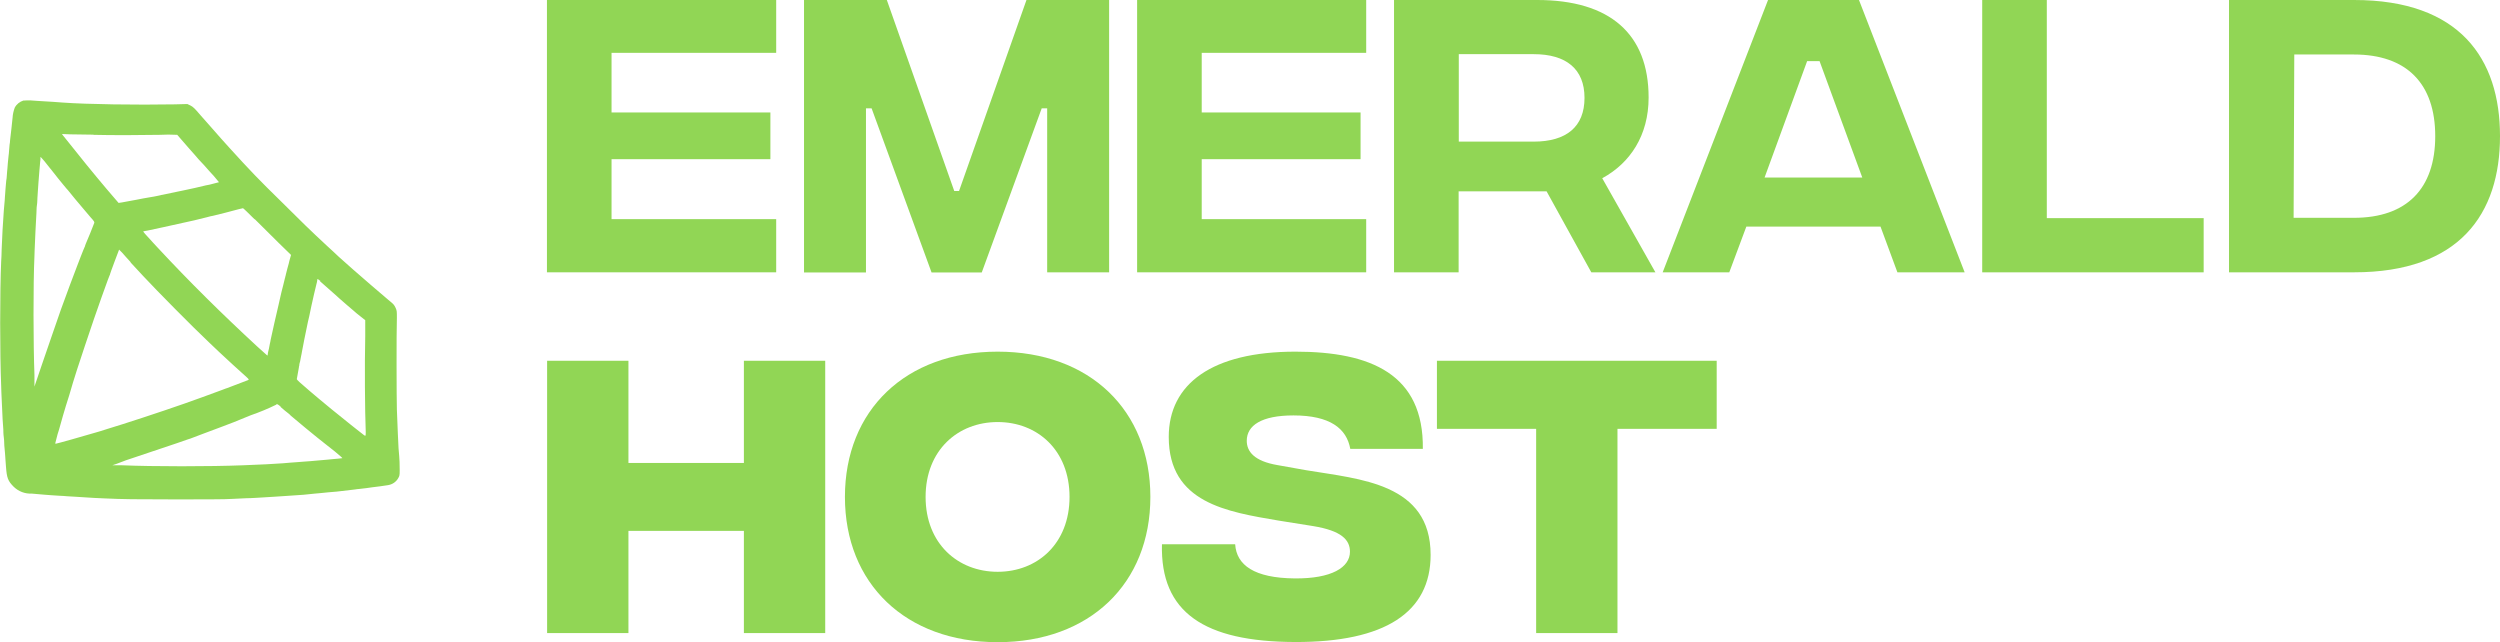
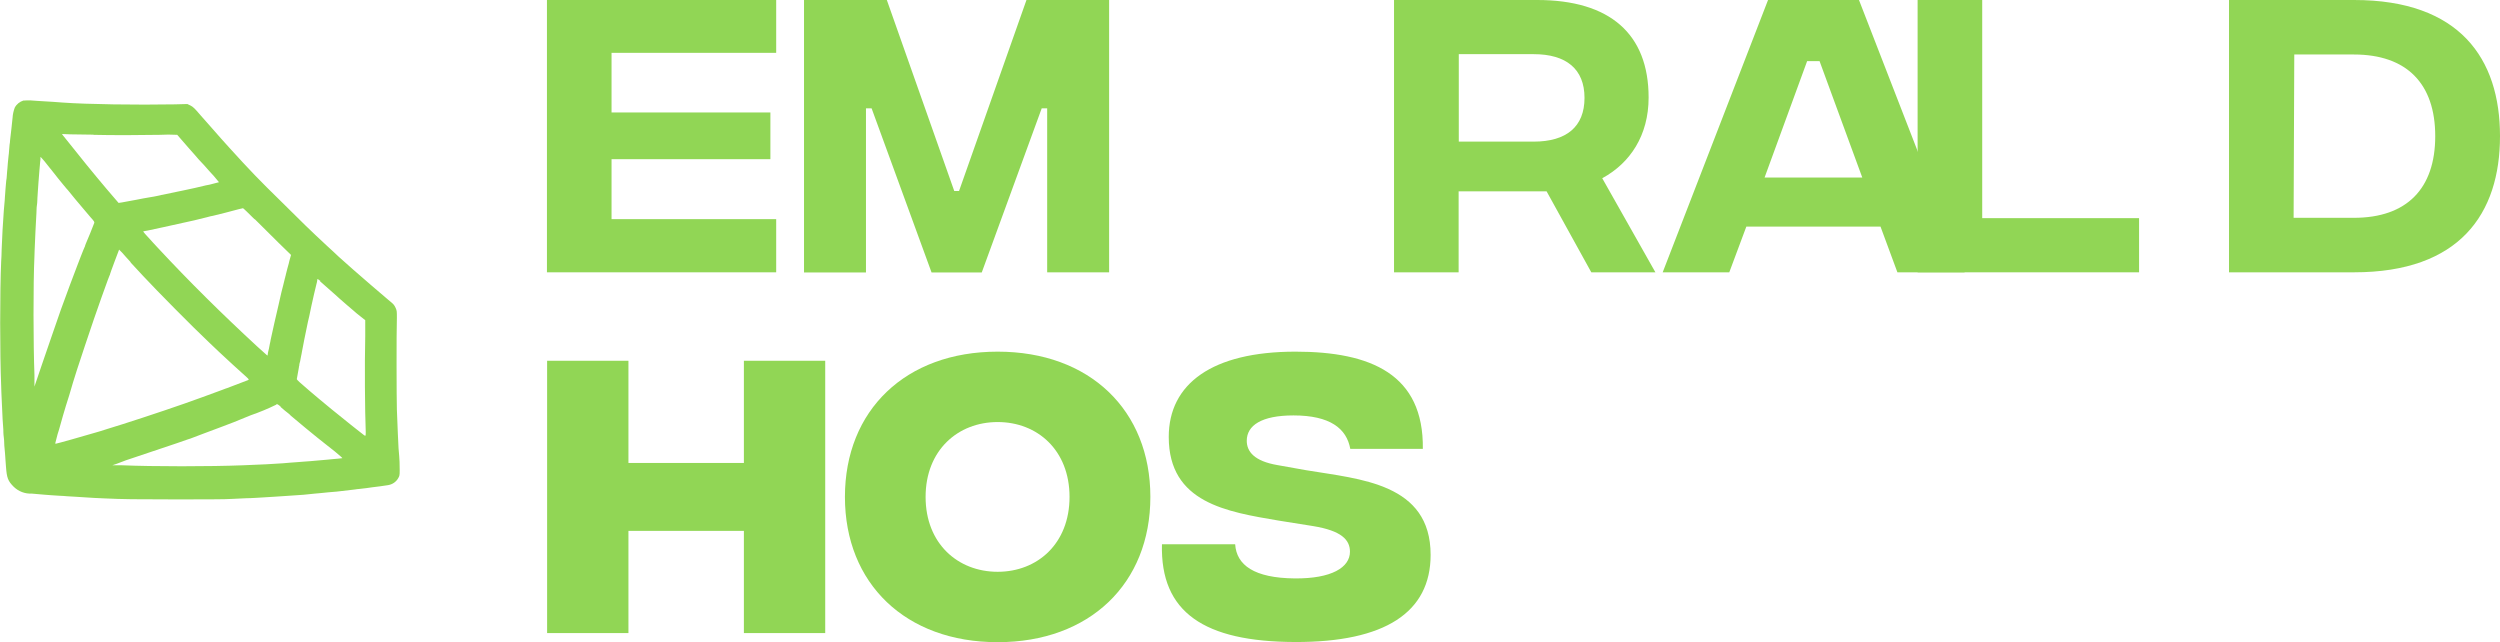
<svg xmlns="http://www.w3.org/2000/svg" viewBox="0 0 150.93 38.77">
  <defs>
    <style>
      .cls-1 {
        fill: #91d655;
      }
      .cls-2 {
        fill: #91d655;
      }
    </style>
  </defs>
  <g>
    <path class="cls-2" d="m33.02,0h13.84v3.19h-9.94v3.6h9.59v2.82h-9.59v3.62h9.94v3.21h-13.84V0Z" />
    <path class="cls-2" d="m48.55,0h4.99l4.07,11.53h.29L61.97,0h4.99v16.44h-3.74V6.54h-.33l-3.62,9.91h-3.03l-3.62-9.91h-.34v9.91h-3.74V0Z" />
-     <path class="cls-2" d="m68.65,0h13.83v3.19h-9.93v3.6h9.59v2.82h-9.59v3.62h9.93v3.21h-13.83V0Z" />
    <path class="cls-2" d="m96.07,16.44l-2.7-4.89h-5.31v4.89h-3.9V0h8.64c4.4,0,6.73,2.05,6.73,5.89,0,2.29-1.12,3.96-2.8,4.87l3.21,5.68h-3.89Zm-8-7.89h4.52c1.98,0,3.07-.9,3.07-2.64s-1.1-2.64-3.07-2.64h-4.52v5.28Z" />
    <path class="cls-2" d="m113.53,13.68h-8.1l-1.03,2.76h-4.02L106.74,0h5.49l6.38,16.44h-4.06l-1.02-2.76Zm-1.1-2.96l-2.58-7.03h-.75l-2.57,7.03h5.91Z" />
-     <path class="cls-2" d="m119.67,0h3.9v13.17h9.47v3.27h-13.37V0Z" />
+     <path class="cls-2" d="m119.67,0v13.17h9.47v3.27h-13.37V0Z" />
    <path class="cls-2" d="m150.93,8.22c0,4.68-2.43,8.22-8.81,8.22h-7.55V0h7.55c6.38,0,8.81,3.54,8.81,8.22Zm-3.91,0c0-3.17-1.72-4.93-4.91-4.93h-3.6l-.04,9.86h3.64c3.19,0,4.91-1.76,4.91-4.93Z" />
  </g>
  <g>
    <path class="cls-2" d="m49.82,21.78v16.44h-4.91v-6.17h-6.97v6.17h-4.91v-16.44h4.91v6.17h6.97v-6.17h4.91Z" />
    <path class="cls-2" d="m51.01,30c0-5.23,3.66-8.77,9.22-8.77s9.22,3.54,9.22,8.77-3.66,8.77-9.22,8.77-9.22-3.54-9.22-8.77Zm13.56,0c0-2.82-1.94-4.52-4.34-4.52s-4.35,1.7-4.35,4.52,1.95,4.52,4.35,4.52,4.34-1.7,4.34-4.52Z" />
    <path class="cls-2" d="m70.15,32.86h4.42c.08,1.25,1.14,2.04,3.6,2.06,2.23.02,3.33-.67,3.33-1.61,0-.72-.51-1.27-2.23-1.55l-2.07-.33c-3.11-.53-6.64-1.06-6.64-5.05,0-3.21,2.62-5.15,7.65-5.15,4.56,0,7.75,1.37,7.69,5.87h-4.38c-.22-1.23-1.22-2.02-3.43-2.02-1.94,0-2.82.61-2.82,1.53,0,.65.45,1.23,1.86,1.47l1.74.31c3.23.54,7.5.78,7.5,5.11,0,3.46-2.74,5.28-8.2,5.26-5.46-.02-8.13-1.78-8.02-5.91Z" />
-     <path class="cls-2" d="m103.64,25.89h-5.99v12.33h-4.91v-12.33h-5.99v-4.11h16.89v4.11Z" />
  </g>
  <path class="cls-1" d="m1.41,6.07c-.22.07-.41.22-.52.43-.07.19-.12.4-.13.6-.02.23-.04.41-.07.66s-.05.42-.08.69c0,.1-.02.22-.03.27s-.02.19-.03.34-.02.28-.03.32-.02.16-.03.29-.03.27-.03.34-.02.21-.03.34-.02.3-.03.4c-.04.22-.04.4-.07.68,0,.14-.03.32-.03.41,0,.15-.02.26-.07.87-.07,1-.09,1.38-.13,2.34,0,.25-.02.59-.03.74-.08,1.79-.08,5.59,0,7.49,0,.19.02.54.03.79.04,1,.08,1.7.1,1.86,0,.06,0,.28.03.48s.02.42.03.49.02.27.04.44.02.37.03.43.02.24.03.4c.05.69.12.87.47,1.22.29.28.68.43,1.09.41l.81.07.4.03.46.03c.12,0,.34.02.46.03l.51.03c.38.03.62.04,1.11.07l.65.03c1.07.05,1.85.06,4.27.06,1.53,0,3.07,0,3.42-.03l.84-.04c.34,0,1-.05,1.2-.06l.49-.03c.49-.03.77-.05.9-.06l.44-.03.44-.03c.2-.02.48-.05.69-.07s.48-.04.83-.08l.48-.04.43-.05.43-.05.25-.03c.08-.01.17-.03.25-.03.3-.03.66-.08.78-.1l.24-.03.24-.03.48-.07c.26-.04.49-.19.62-.42.08-.14.09-.17.09-.48s0-.6-.07-1.33c-.02-.41-.06-1.21-.1-2.34-.02-.64-.03-4.61,0-5.53,0-.39,0-.43-.07-.59-.1-.21-.11-.22-.45-.5l-1.03-.88c-.69-.59-1.54-1.34-1.96-1.72l-.34-.32-.36-.33c-.97-.9-1.62-1.53-2.79-2.7-1.32-1.29-1.86-1.85-3.14-3.26-.14-.15-.79-.88-1.11-1.25l-.61-.69c-.34-.4-.44-.5-.6-.58l-.19-.09-.76.02c-2.29.04-5.29,0-6.78-.11l-.54-.04-.98-.06c-.27-.03-.54-.04-.81-.02Zm4.22,2.07c1.16.03,2.91.02,4.01,0,.35-.02.71-.02,1.06,0,0,0,.61.71.73.84l.32.36.25.29s.18.2.32.34l.3.34c.21.22.41.45.6.69-.02,0-.37.1-.58.15l-.21.04-.34.08-.34.08c-.16.04-.69.15-.79.17l-.2.04c-.12.03-.86.18-.95.2-.05,0-.09.02-.14.03l-.14.03-.25.05-.24.04-.4.07-.41.08-.38.07-.49.09-.2.03-.19-.22c-.66-.76-1.6-1.89-2.36-2.85l-.57-.71-.21-.26-.09-.12.52.02,1.41.02Zm-2.58,2.05c.23.29.43.54.45.57l.31.38c.15.18.28.34.29.34l.22.27.22.27.43.51c.23.27.45.53.5.59.21.23.24.28.22.34-.03.1-.45,1.13-.5,1.23-.02.04-.04.09-.05.13,0,.03-.01.06-.03.09-.02.03-.12.29-.24.59l-.23.6c-.04.1-.73,1.92-.96,2.58-.34.99-.69,1.98-1.16,3.36l-.44,1.3v-.7c-.07-1.85-.08-5.48,0-7.19,0-.16.02-.51.03-.78s.03-.58.03-.69.02-.36.03-.57.02-.46.03-.55,0-.31.03-.48.02-.37.03-.44.02-.29.03-.46.03-.37.03-.43.02-.23.03-.38.02-.32.03-.38.02-.22.03-.34.02-.27.03-.3,0-.1,0-.14-.03-.14.6.67Zm12.33,3.04c.37.37,1.01,1.01,1.43,1.42l.76.74-.05.18c-.02.09-.06.19-.06.22s-.05.2-.1.38-.09.34-.1.39c0,.04-.02.08-.03.12,0,.03-.02.09-.03.12l-.11.45c-.06.22-.14.55-.18.74s-.08.37-.09.4c-.06.21-.45,1.98-.48,2.12,0,.04-.03.16-.05.25s-.04.19-.04.21-.02.12-.05.22c-.02.07-.03.15-.04.23,0,.08.03.1-.64-.51-2.09-1.93-4.08-3.89-6.03-5.99l-.25-.27c-.47-.51-.58-.64-.59-.66s.03-.03.08-.04l.18-.03.93-.2c.19-.04,1.68-.37,1.9-.42l.32-.08s.23-.05.41-.1.34-.09.38-.09c.13-.03,1.38-.34,1.56-.4.12-.03.24-.06.26-.06s.33.3.7.67Zm-7.5,2.61l.76.82c.8.86,3.01,3.1,4,4.03l.6.57c.23.22,1.35,1.25,1.66,1.52.13.12.14.14.07.17s-1.05.4-1.26.48l-.09.03-.21.08-1.17.43c-1.3.48-3.33,1.16-4.84,1.64-.48.15-.88.28-.9.28l-.22.07-.22.07-.24.07c-.73.22-2.41.69-2.46.69s0-.09.04-.28.11-.41.16-.56c.11-.4.34-1.23.62-2.09.12-.4.22-.75.23-.78.09-.34,1.24-3.81,1.72-5.13.41-1.13.44-1.23.48-1.31s.04-.08.03-.08.12-.34.27-.75l.28-.74.18.18c.09.11.33.37.52.58Zm11.44,1.14l.51.45.43.38c.08.08.3.27.69.61l.4.34c.06.06.24.21.41.34l.29.23v.97c-.04,1.72-.02,4.48.03,5.77,0,.27,0,.28-.13.18l-.37-.29c-.14-.11-.31-.24-.38-.3-.49-.38-1.87-1.51-2.52-2.07-.55-.47-.78-.67-.76-.71.02-.11.1-.57.12-.67,0-.05.02-.11.03-.16,0-.02,0-.1.03-.17s.04-.22.07-.34.05-.26.06-.31.07-.37.14-.73.14-.69.15-.73.04-.2.07-.34.07-.31.08-.34.03-.16.05-.24.04-.19.05-.24.03-.13.04-.19.04-.16.05-.22.18-.8.24-1.03c.03-.1.05-.2.06-.3-.01-.05.03-.03.18.09Zm-2.39,7.58l.21.18s.1.09.21.17.2.17.2.18,1.65,1.38,2.15,1.76l.52.41c.25.21.45.38.45.4l-.26.03-.34.03-.3.03-.34.03-.34.03-.34.03-.41.03-.38.03c-.07,0-.25.02-.41.03l-.48.04c-.49.04-1.35.08-2.39.12-2.01.08-5.42.08-7.33,0h-.57l.24-.08.58-.22c.61-.2,2.41-.81,3.07-1.03l.69-.24.13-.04c.05-.02.41-.16.79-.3.69-.26,1.72-.64,1.83-.69l1.03-.42c.52-.18,1.03-.39,1.52-.63.06-.07.09-.05.29.11Z" />
</svg>